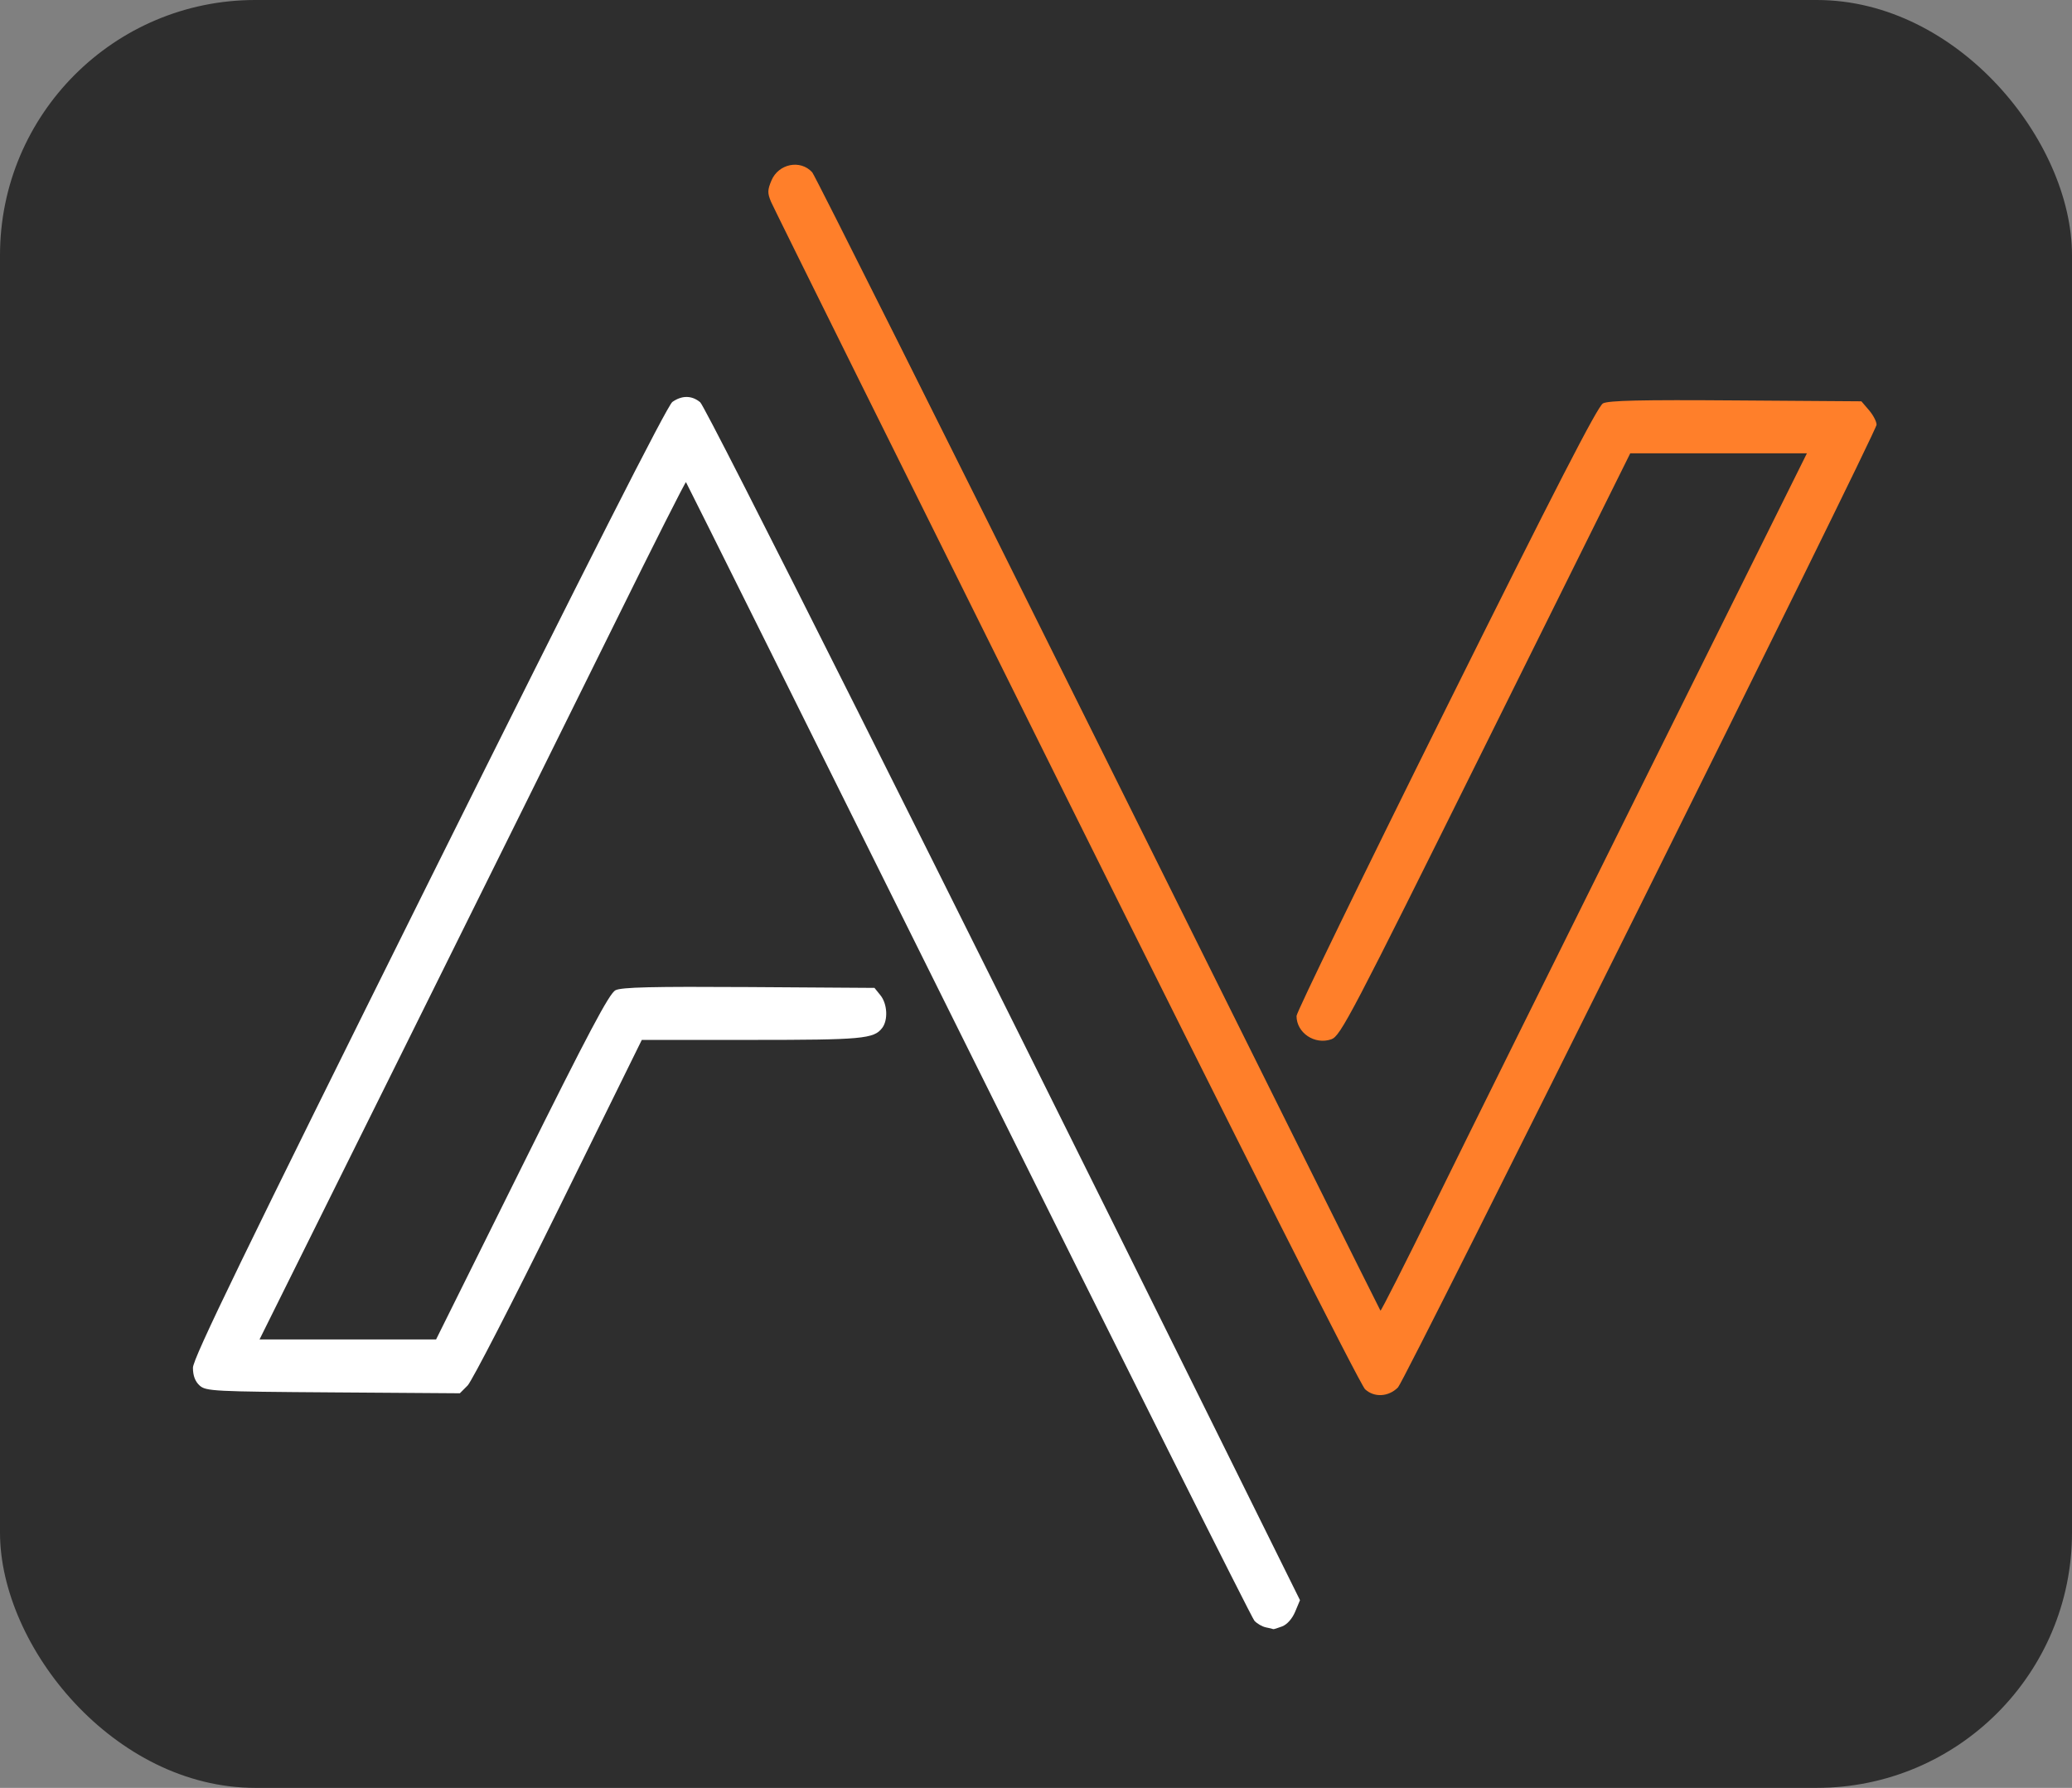
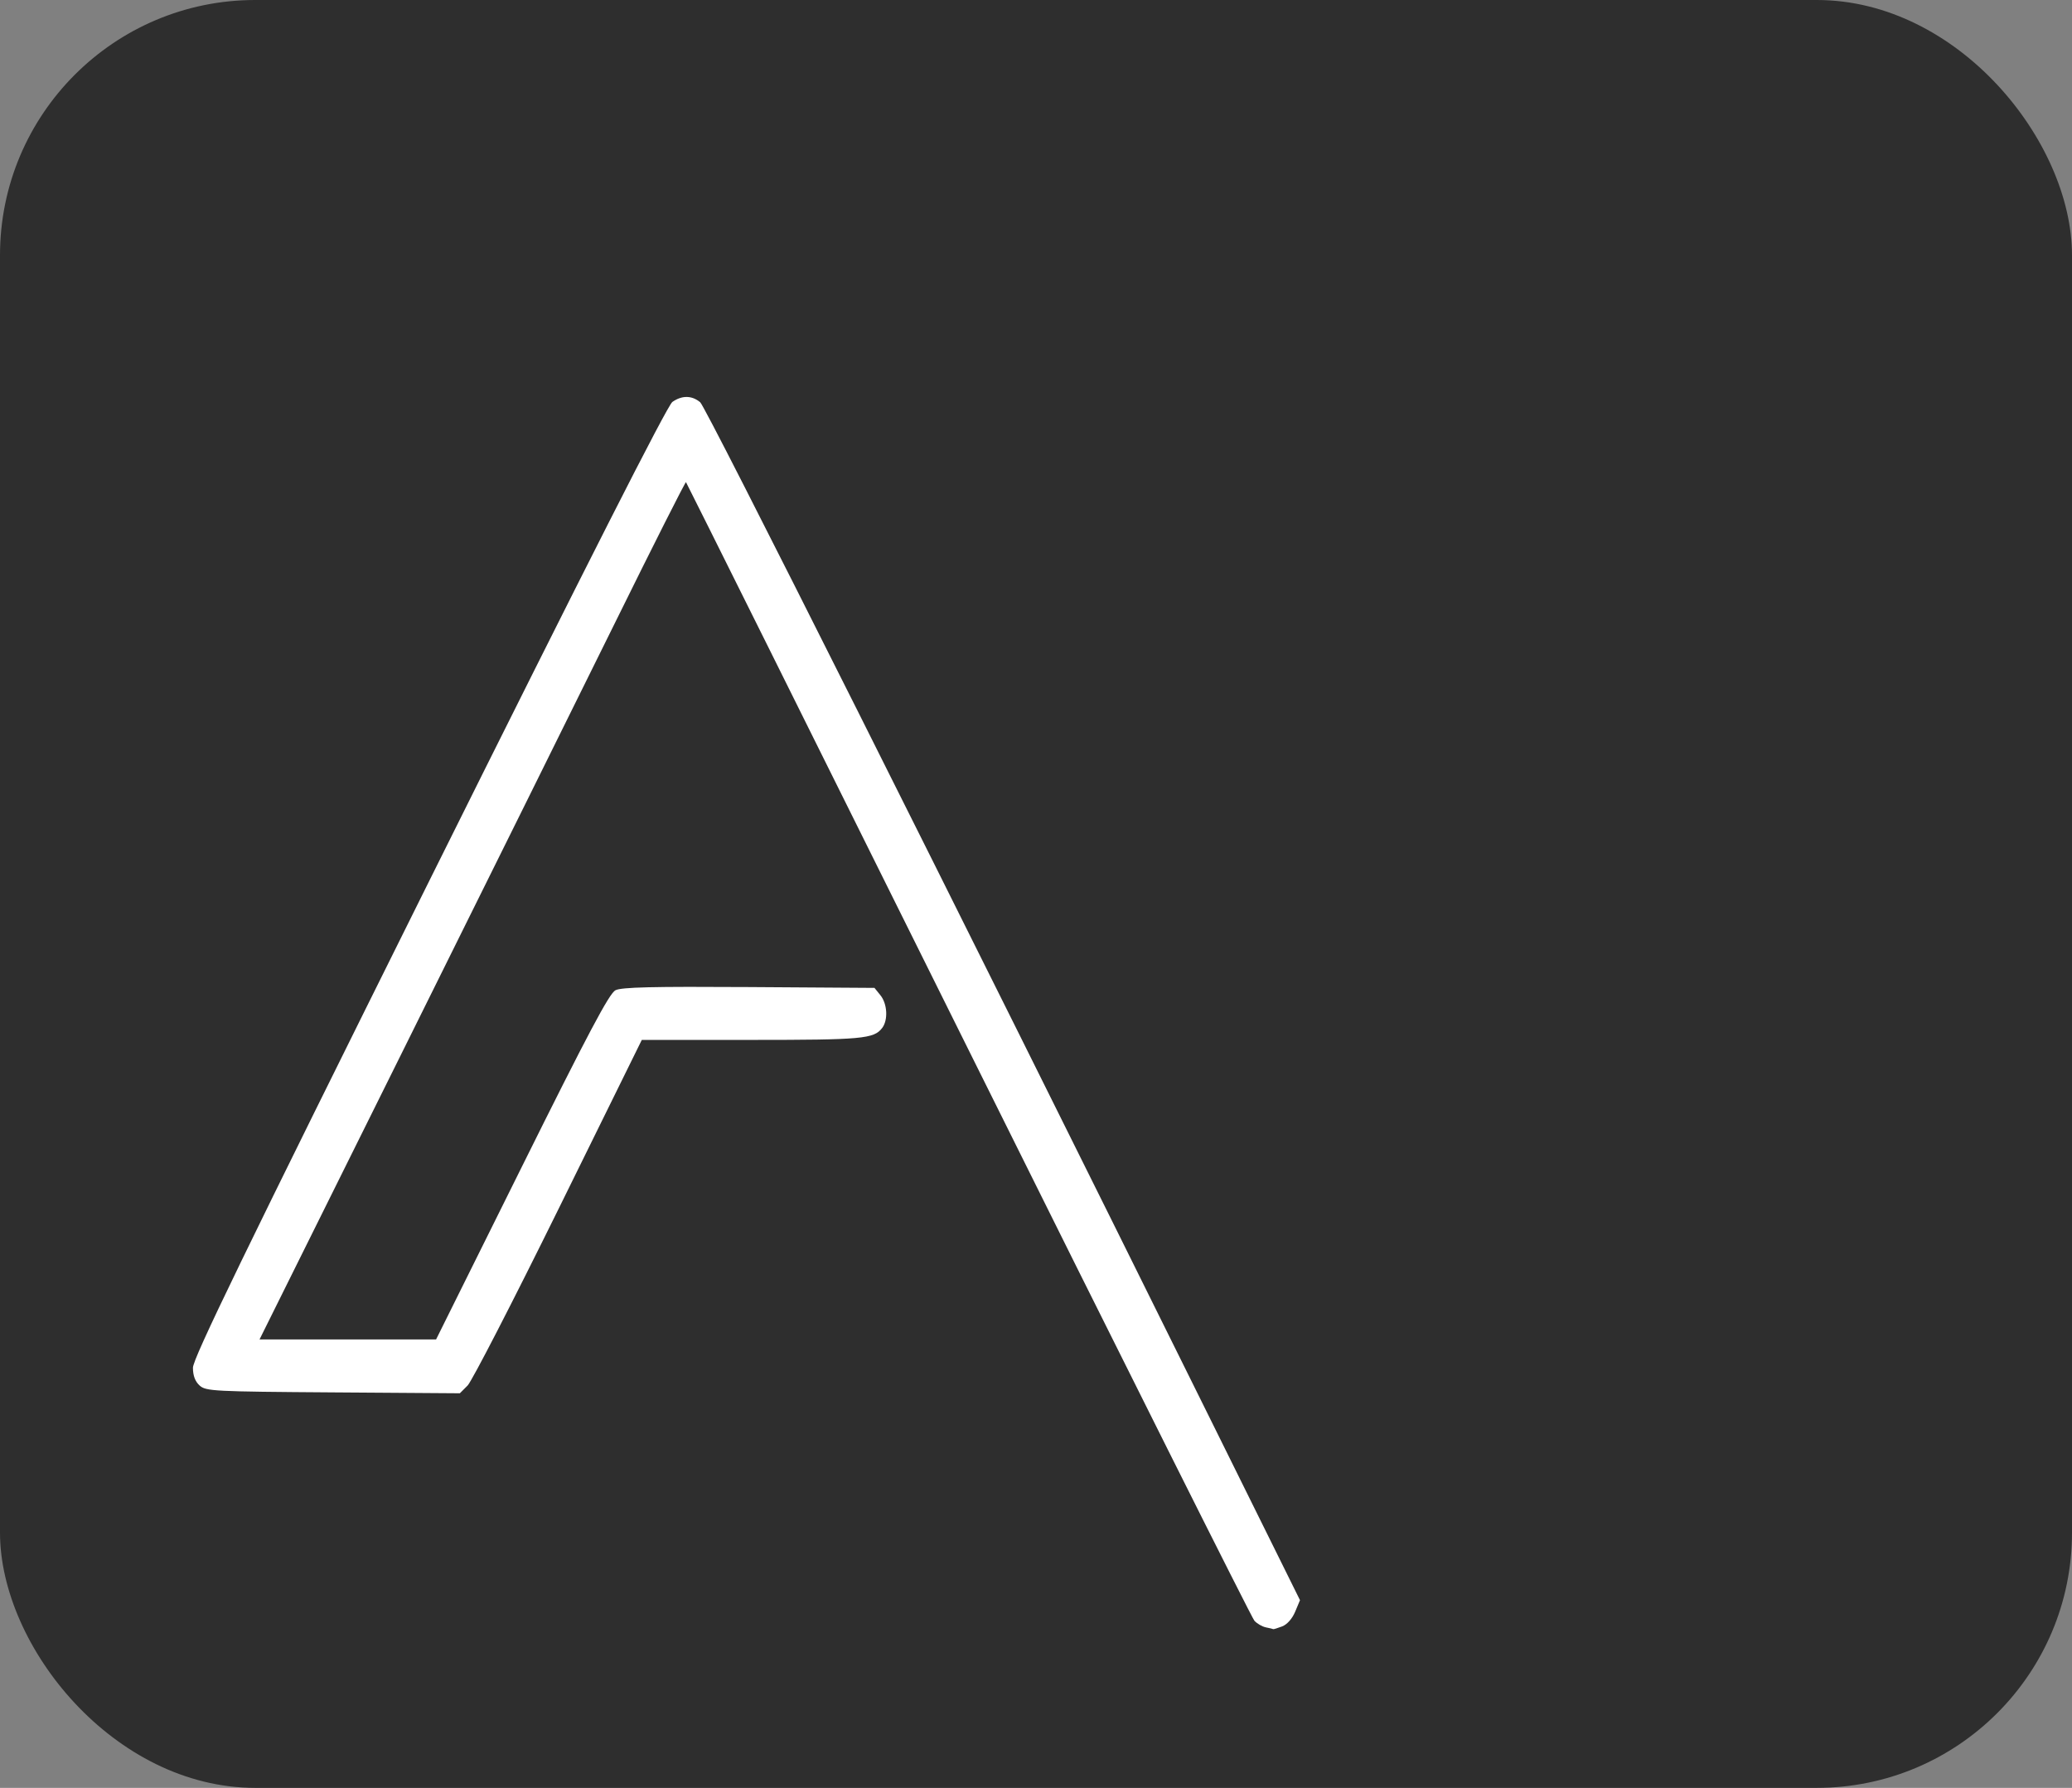
<svg xmlns="http://www.w3.org/2000/svg" xmlns:ns1="http://www.inkscape.org/namespaces/inkscape" xmlns:ns2="http://sodipodi.sourceforge.net/DTD/sodipodi-0.dtd" width="37.65mm" height="32.482mm" viewBox="0 0 37.65 32.482" version="1.1" id="svg1" xml:space="preserve" ns1:version="1.4.2 (f4327f4, 2025-05-13)" ns2:docname="favicon.svg">
  <rect x="0" y="0" width="37.65" height="32.482" fill="#808080" stroke="none" />
  <ns2:namedview id="namedview1" pagecolor="#505050" bordercolor="#eeeeee" borderopacity="1" ns1:showpageshadow="0" ns1:pageopacity="0" ns1:pagecheckerboard="0" ns1:deskcolor="#505050" ns1:document-units="mm" ns1:zoom="0.72604517" ns1:cx="70.932226" ns1:cy="7.5752863" ns1:window-width="1920" ns1:window-height="1017" ns1:window-x="1912" ns1:window-y="-8" ns1:window-maximized="1" ns1:current-layer="layer1" />
  <defs id="defs1">
    <rect x="79.885" y="241.032" width="669.38" height="364.991" id="rect1" />
  </defs>
  <g ns1:label="Layer 1" ns1:groupmode="layer" id="layer1" transform="translate(-46.87,-200.476)">
    <rect style="fill:#2e2e2e;fill-opacity:1;stroke-width:0.091;stroke-linecap:round;stroke-dashoffset:506.767" id="rect3" width="37.65" height="32.482" x="46.87" y="200.476" ry="4.638" />
    <path style="fill:#ffffff;fill-opacity:1;stroke-width:0.217" d="m 69.873,230.042 c -0.068,-0.013 -0.162,-0.068 -0.21,-0.121 -0.048,-0.053 -2.387,-4.724 -5.198,-10.38 -2.811,-5.656 -5.119,-10.293 -5.13,-10.305 -0.01,-0.012 -0.583,1.122 -1.273,2.521 -0.69,1.398 -2.43,4.908 -3.865,7.798 l -2.611,5.256 h 1.604 1.604 l 1.558,-3.136 c 1.208,-2.432 1.59,-3.152 1.701,-3.208 0.11,-0.056 0.674,-0.069 2.425,-0.058 l 2.282,0.015 0.109,0.135 c 0.125,0.155 0.141,0.449 0.031,0.593 -0.15,0.198 -0.363,0.217 -2.378,0.217 h -1.99 l -1.512,3.069 c -0.832,1.688 -1.576,3.132 -1.653,3.21 l -0.141,0.141 -2.304,-0.016 c -2.173,-0.015 -2.311,-0.022 -2.425,-0.125 -0.081,-0.074 -0.121,-0.178 -0.121,-0.323 0,-0.168 0.919,-2.06 4.288,-8.833 2.887,-5.802 4.333,-8.651 4.424,-8.714 0.175,-0.122 0.353,-0.12 0.505,0.006 0.107,0.088 4.43,8.703 9.251,18.437 l 1.648,3.327 -0.088,0.21 c -0.053,0.127 -0.147,0.233 -0.238,0.267 -0.082,0.031 -0.154,0.053 -0.16,0.049 -0.006,-0.004 -0.066,-0.019 -0.134,-0.032 z" id="path3" ns2:nodetypes="cssssscccssccssscsscssssscscssccc" />
-     <path style="fill:#ff7f2a;stroke-width:0.217" d="m 71.676,225.718 c -0.087,-0.08 -2.281,-4.427 -5.431,-10.761 -2.907,-5.845 -5.321,-10.71 -5.364,-10.813 -0.067,-0.159 -0.066,-0.215 0.006,-0.387 0.128,-0.307 0.527,-0.388 0.742,-0.15 0.047,0.052 2.386,4.722 5.196,10.377 2.811,5.655 5.118,10.292 5.129,10.304 0.01,0.012 0.454,-0.864 0.987,-1.948 0.532,-1.084 2.272,-4.593 3.865,-7.799 l 2.897,-5.829 h -1.605 -1.605 l -2.627,5.292 c -2.454,4.943 -2.638,5.296 -2.805,5.354 -0.302,0.105 -0.632,-0.117 -0.632,-0.424 0,-0.067 1.223,-2.583 2.718,-5.59 1.982,-3.987 2.754,-5.487 2.85,-5.539 0.1,-0.053 0.688,-0.067 2.414,-0.054 l 2.282,0.016 0.138,0.161 c 0.076,0.088 0.138,0.207 0.138,0.264 0,0.132 -8.565,17.357 -8.696,17.49 -0.171,0.173 -0.431,0.188 -0.597,0.035 z" id="path3-7" ns2:nodetypes="sssscsssscccsssssccsssss" />
  </g>
</svg>